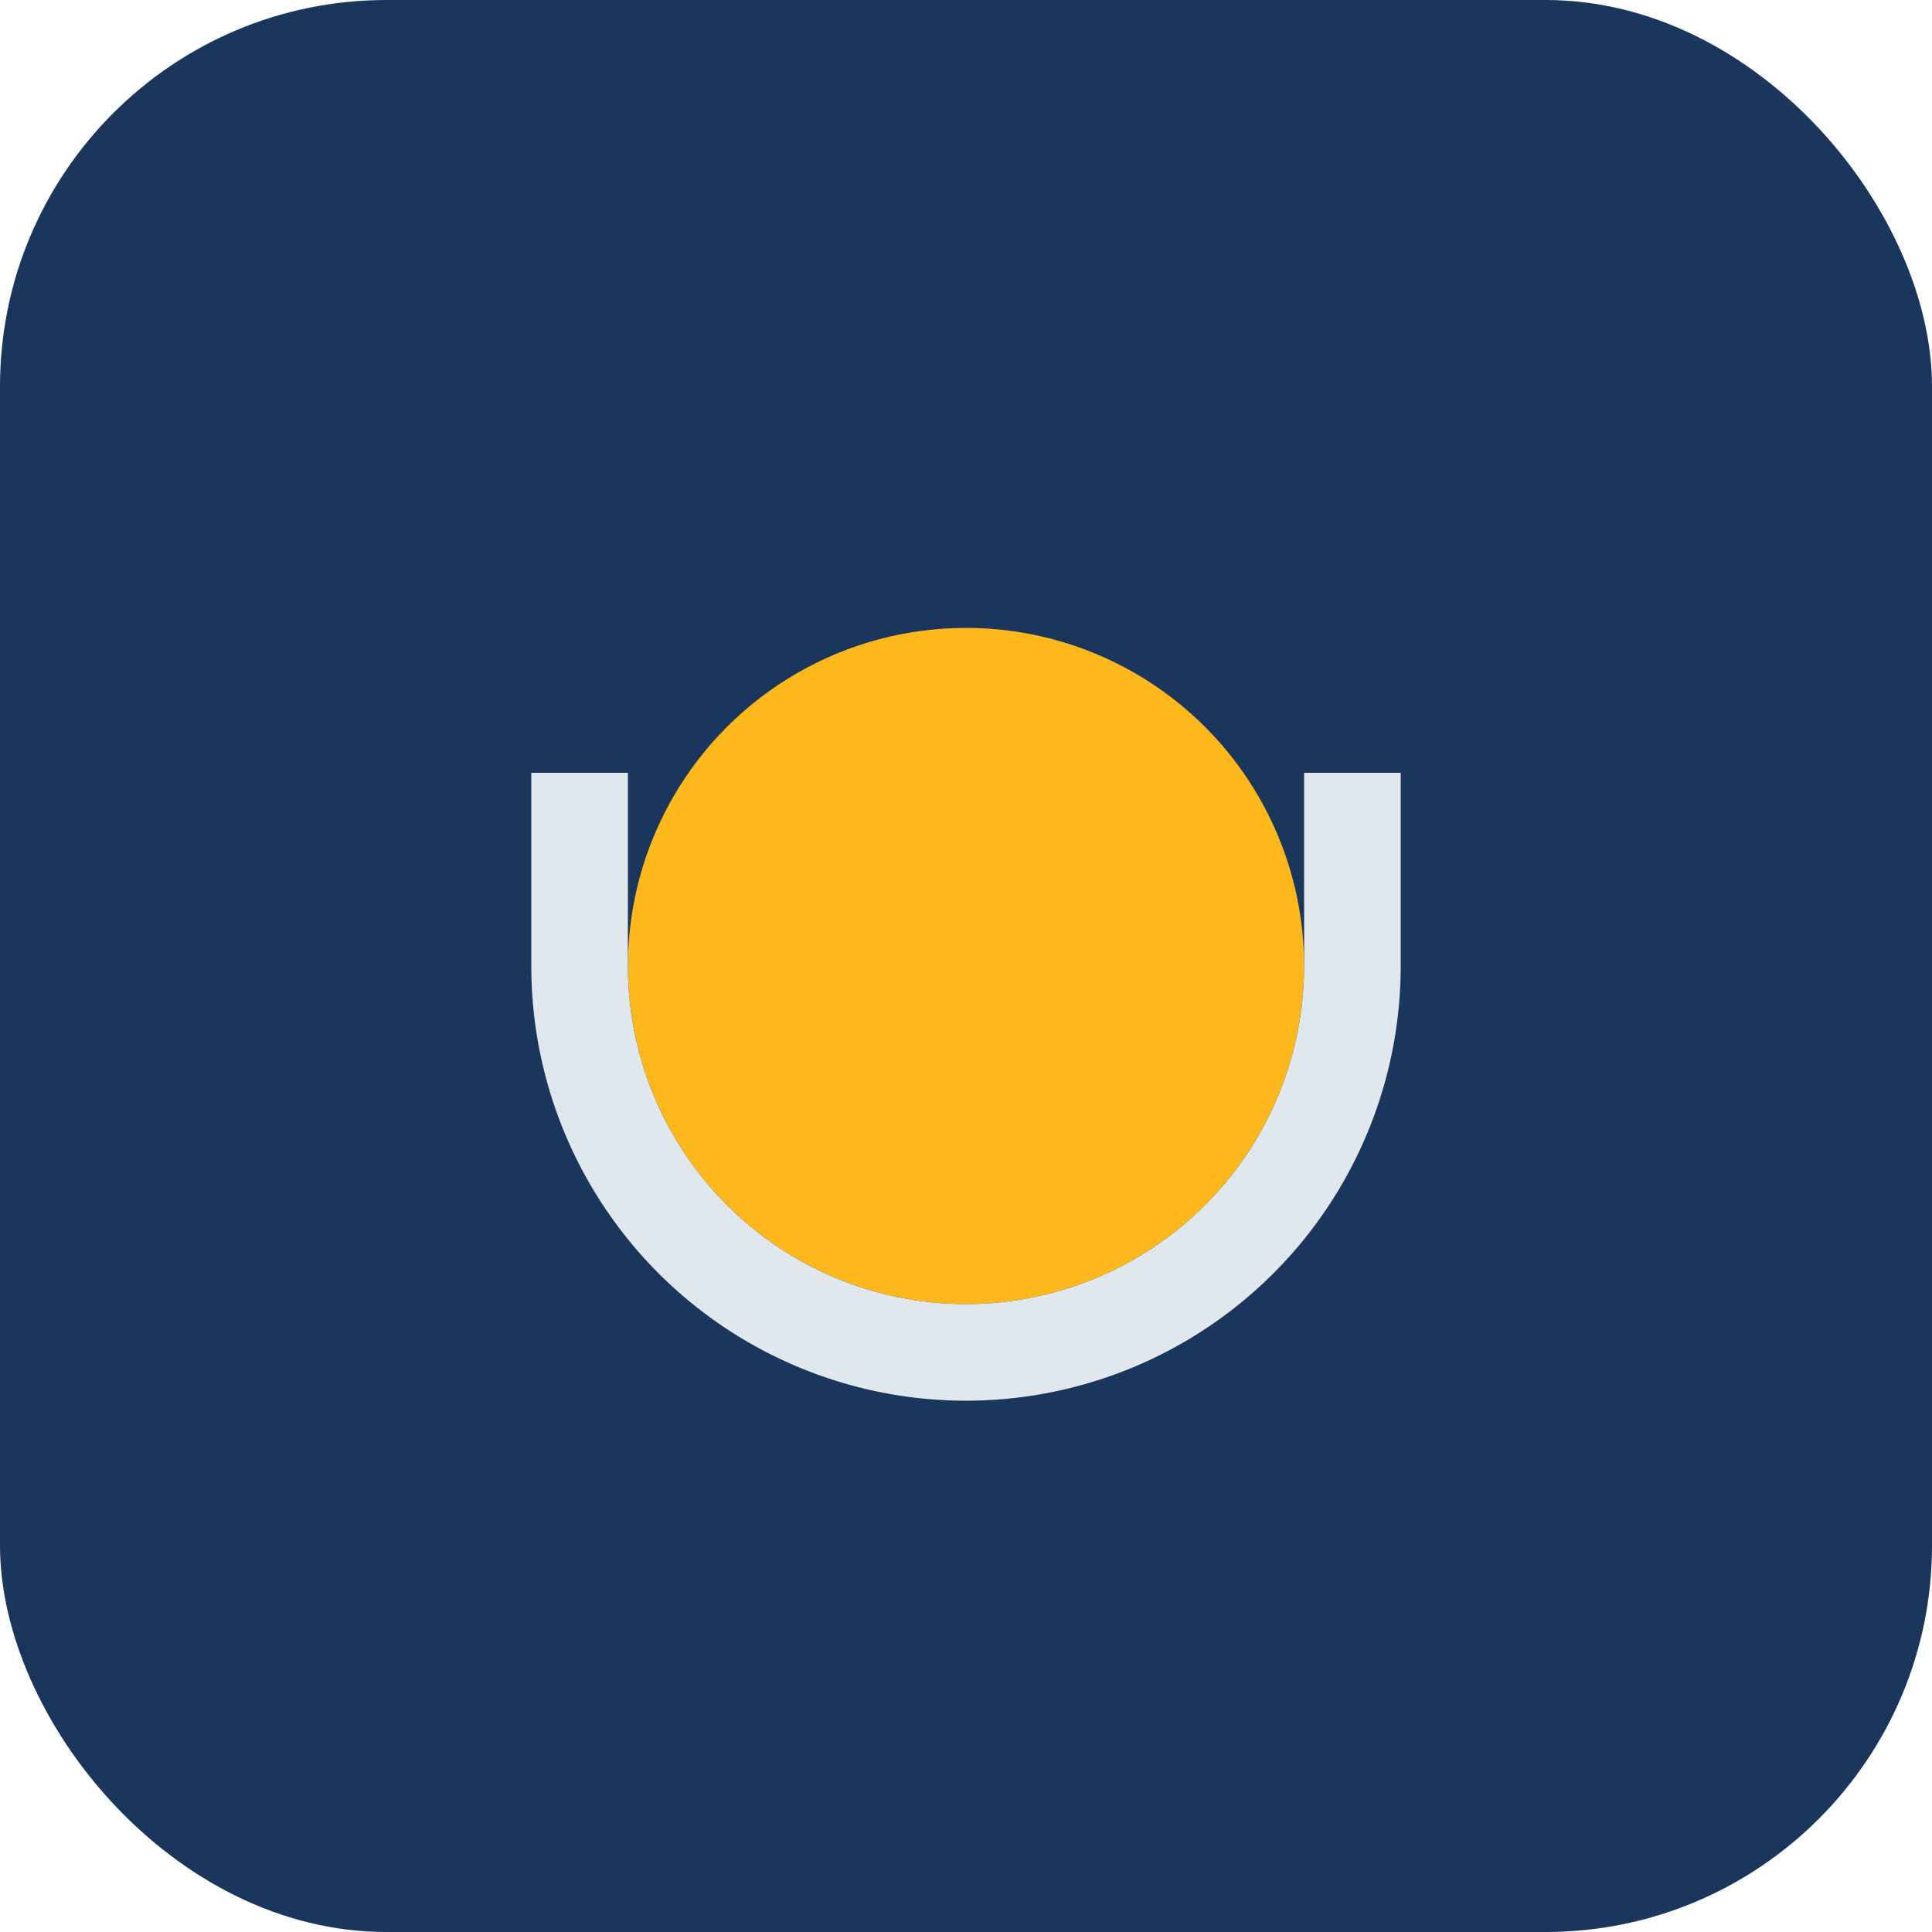
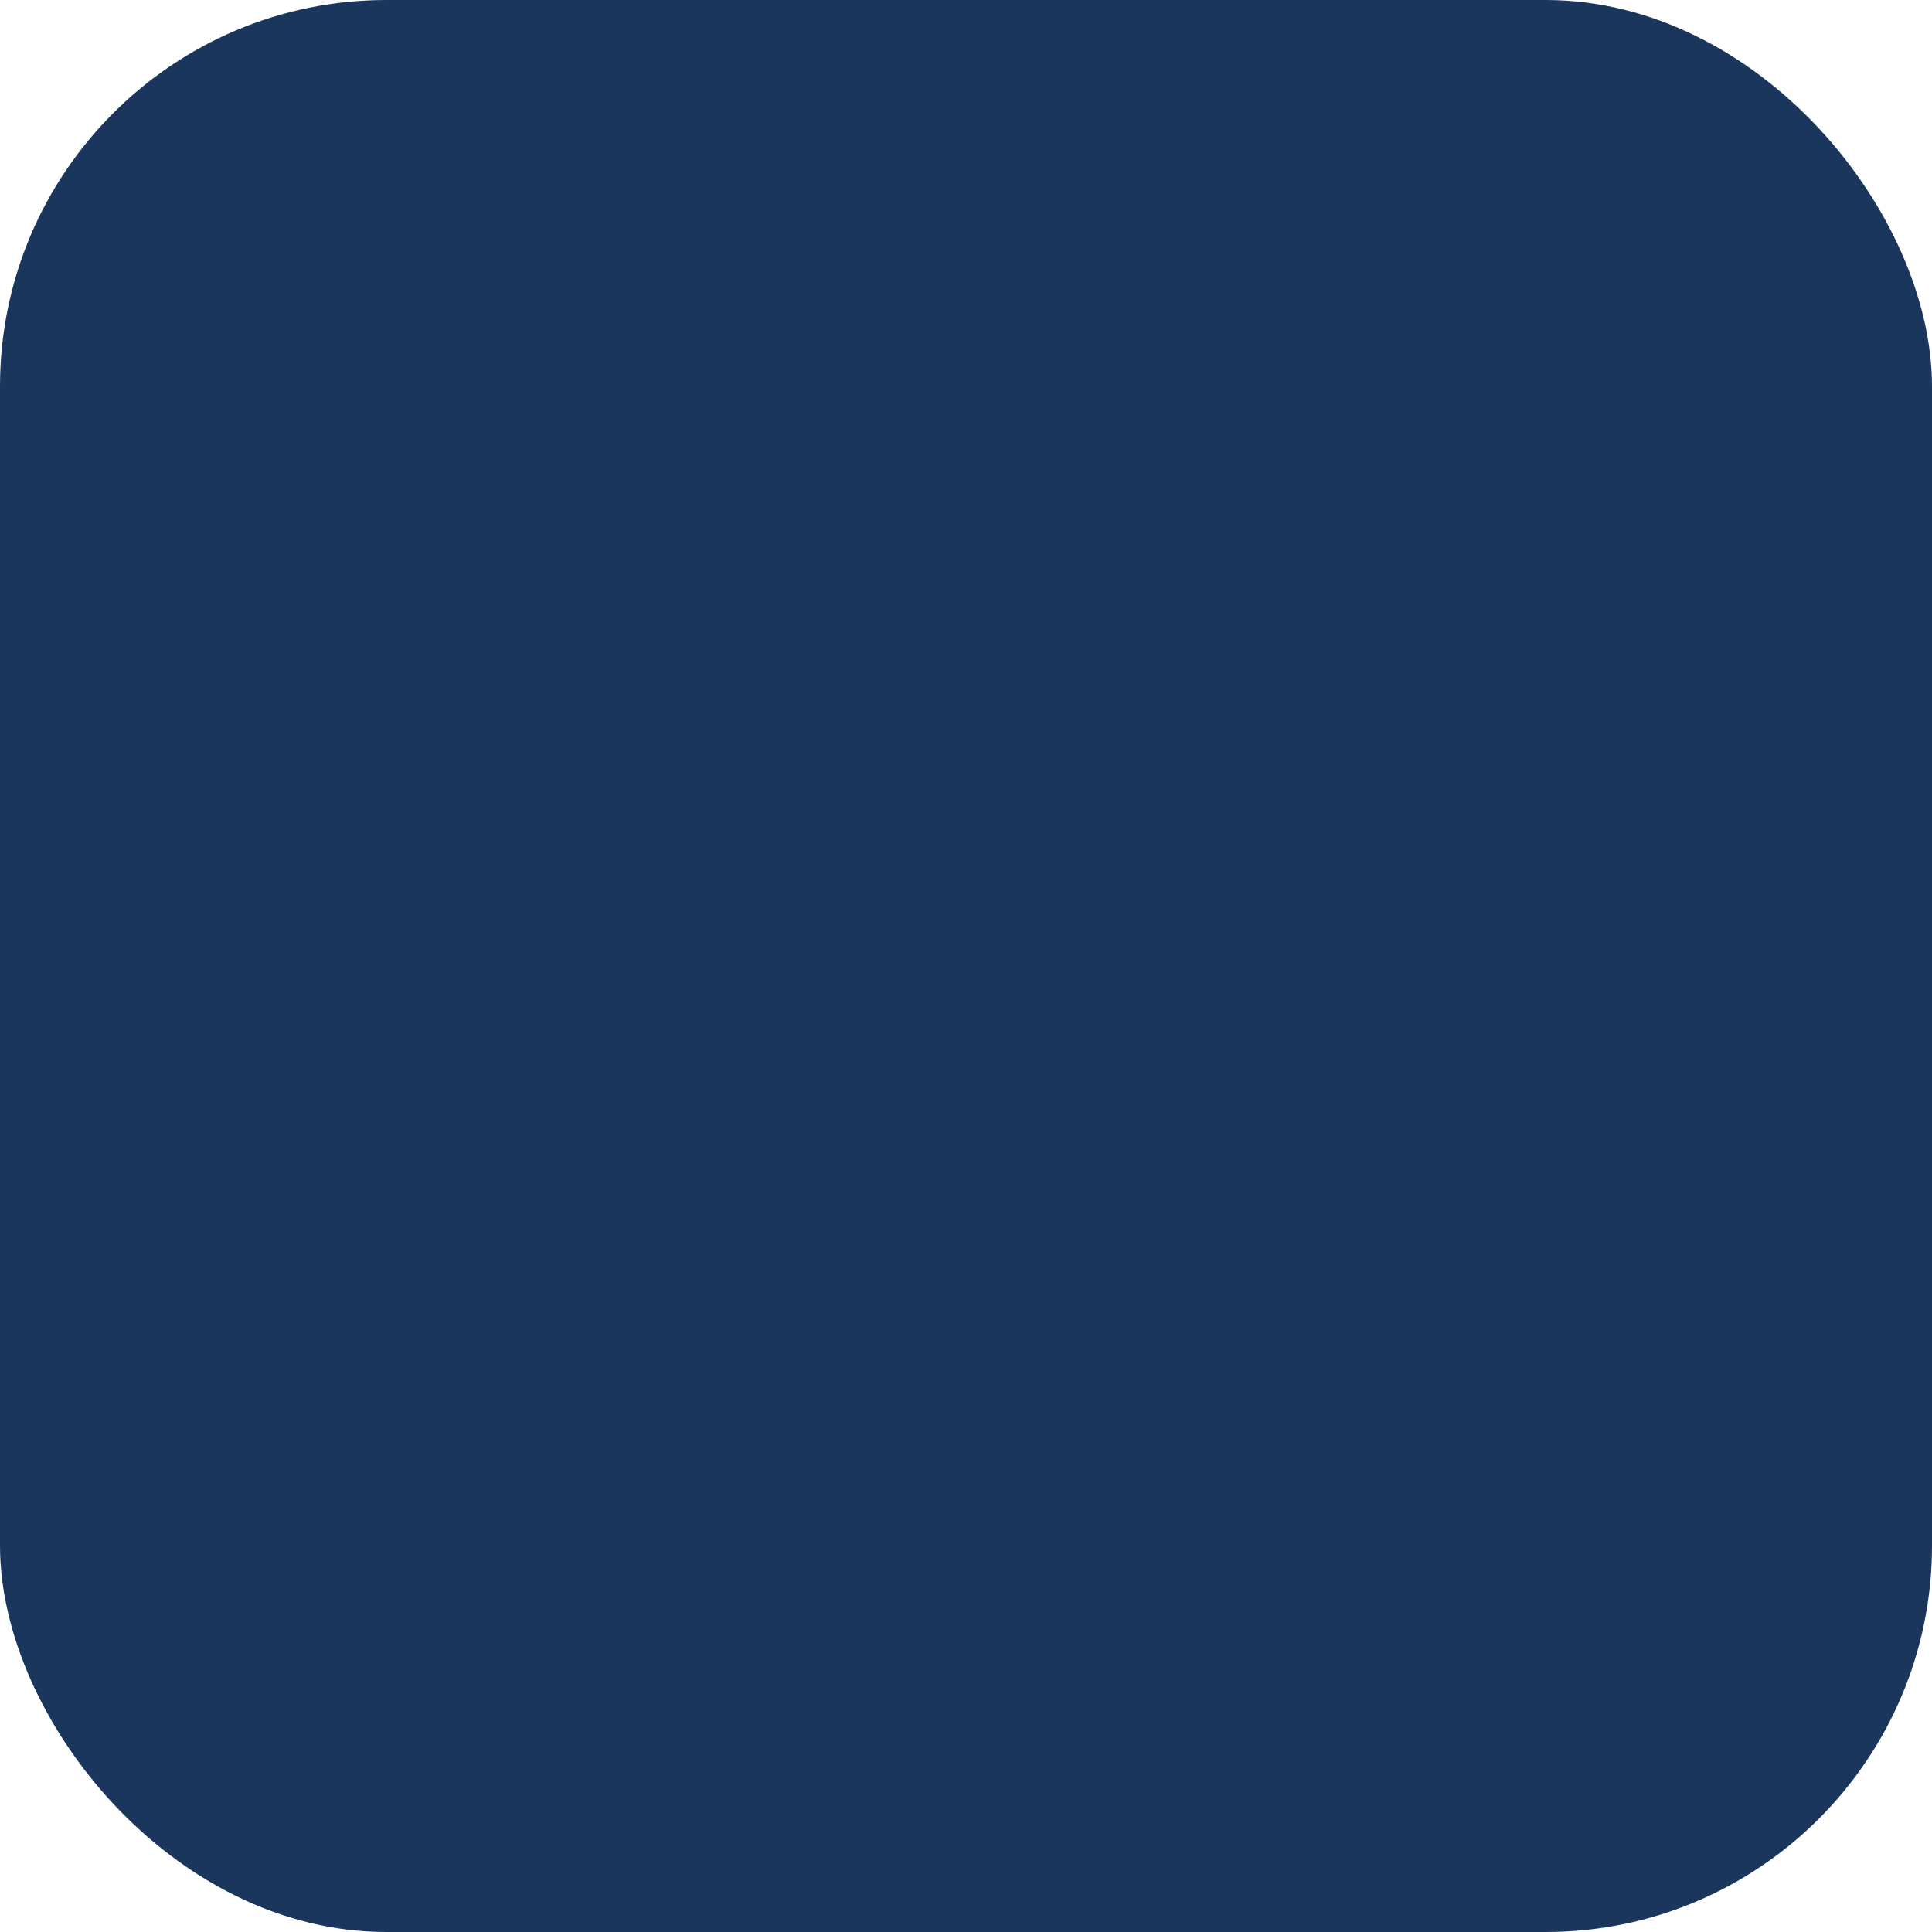
<svg xmlns="http://www.w3.org/2000/svg" width="40" height="40" viewBox="0 0 40 40">
  <rect fill="#1B365D" width="40" height="40" rx="8" />
-   <circle cx="20" cy="20" r="7" fill="#FFB81C" />
-   <path d="M28 16v4a8 8 0 0 1-16 0v-4" stroke="#E1E8ED" stroke-width="2" fill="none" />
</svg>